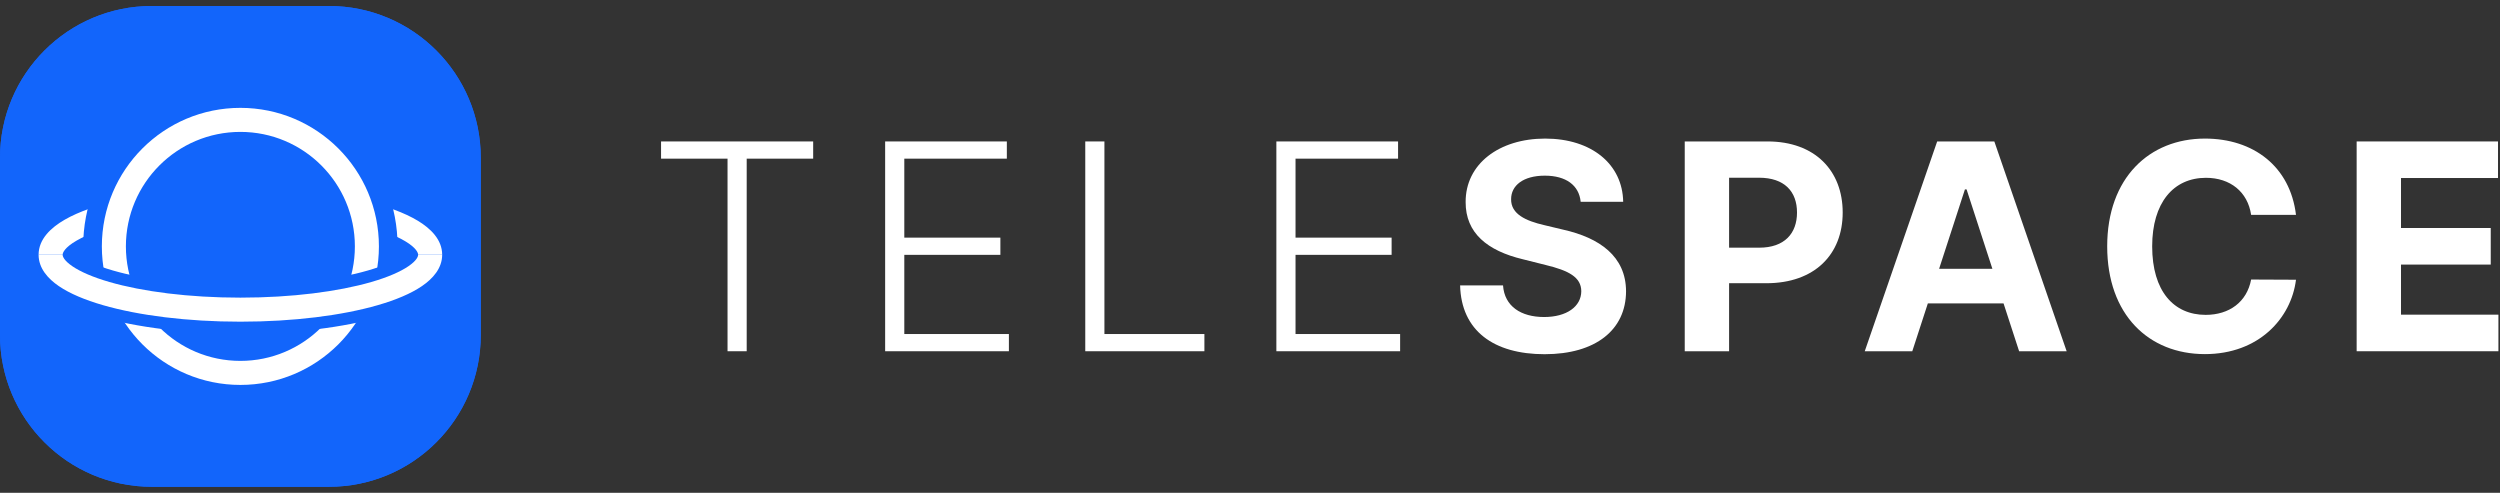
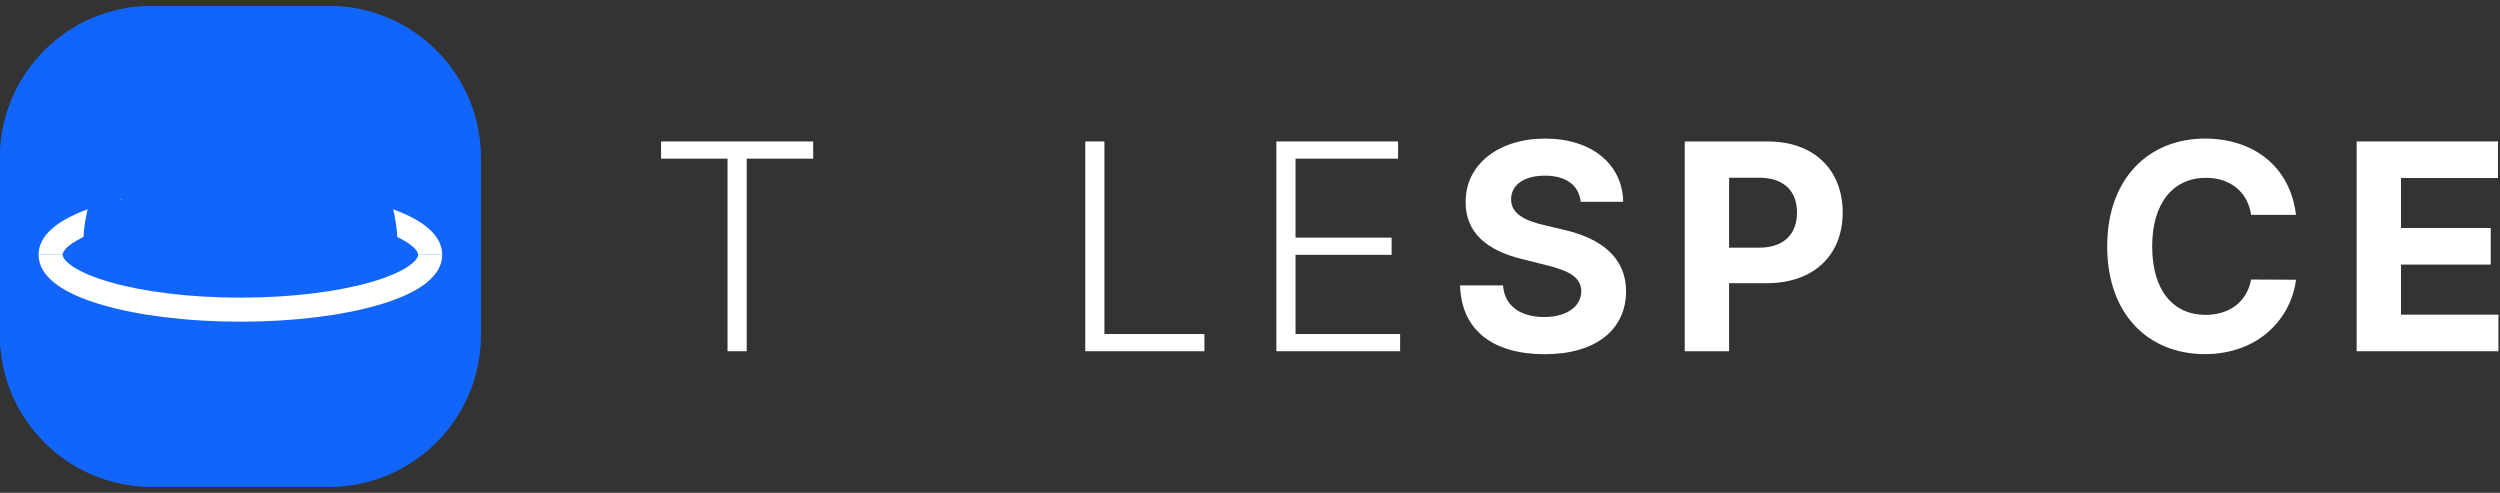
<svg xmlns="http://www.w3.org/2000/svg" width="208" height="41" viewBox="0 0 208 41" fill="none">
  <rect x="0" y="0" width="208" height="41" fill="#333333" stroke="none" />
  <path d="M27.368 0.5H12.632C5.655 0.5 0 6.155 0 13.132V27.868C0 34.845 5.655 40.5 12.632 40.5H27.368C34.345 40.5 40 34.845 40 27.868V13.132C40 6.155 34.345 0.5 27.368 0.5Z" fill="#1265FB" />
  <path fill-rule="evenodd" clip-rule="evenodd" d="M20 12.026C15.32 12.026 11.526 15.82 11.526 20.5C11.526 25.18 15.32 28.974 20 28.974C24.68 28.974 28.474 25.18 28.474 20.5C28.474 15.82 24.68 12.026 20 12.026ZM9.526 20.5C9.526 14.716 14.216 10.026 20 10.026C25.784 10.026 30.474 14.716 30.474 20.5C30.474 26.285 25.784 30.974 20 30.974C14.216 30.974 9.526 26.285 9.526 20.5Z" fill="#17212B" />
  <path d="M27.368 0.5H12.632C5.655 0.5 0 6.155 0 13.132V27.868C0 34.845 5.655 40.5 12.632 40.5H27.368C34.345 40.5 40 34.845 40 27.868V13.132C40 6.155 34.345 0.5 27.368 0.5Z" fill="#1265FB" />
  <path d="M20 34.184C27.558 34.184 33.684 28.058 33.684 20.5C33.684 12.943 27.558 6.816 20 6.816C12.442 6.816 6.316 12.943 6.316 20.5C6.316 28.058 12.442 34.184 20 34.184Z" fill="#1265FB" />
  <path fill-rule="evenodd" clip-rule="evenodd" d="M20 8.816C13.547 8.816 8.316 14.047 8.316 20.5C8.316 26.953 13.547 32.184 20 32.184C26.453 32.184 31.684 26.953 31.684 20.5C31.684 14.047 26.453 8.816 20 8.816ZM4.316 20.5C4.316 11.838 11.338 4.816 20 4.816C28.662 4.816 35.684 11.838 35.684 20.5C35.684 29.162 28.662 36.184 20 36.184C11.338 36.184 4.316 29.162 4.316 20.5Z" fill="#1265FB" />
  <path fill-rule="evenodd" clip-rule="evenodd" d="M5.38 18.282C6.571 17.595 8.216 17.031 10.131 16.602L10.568 18.554C8.749 18.961 7.324 19.47 6.379 20.014C5.366 20.599 5.211 21.036 5.211 21.195C5.211 21.324 5.308 21.663 6.016 22.148C6.691 22.61 7.734 23.066 9.113 23.465C11.857 24.259 15.707 24.763 20 24.763C24.294 24.763 28.143 24.259 30.887 23.465C32.266 23.066 33.309 22.61 33.984 22.148C34.692 21.663 34.789 21.324 34.789 21.195C34.789 21.045 34.653 20.636 33.73 20.079C32.864 19.556 31.551 19.061 29.859 18.654L30.327 16.709C32.116 17.14 33.651 17.695 34.763 18.366C35.819 19.003 36.789 19.932 36.789 21.195C36.789 22.327 36.003 23.189 35.113 23.798C34.191 24.43 32.922 24.958 31.443 25.386C28.472 26.245 24.427 26.763 20 26.763C15.573 26.763 11.528 26.245 8.557 25.386C7.079 24.958 5.809 24.43 4.887 23.798C3.997 23.189 3.211 22.327 3.211 21.195C3.211 19.882 4.258 18.929 5.38 18.282Z" fill="white" />
  <path fill-rule="evenodd" clip-rule="evenodd" d="M29.315 16.566L32.187 15.744C32.763 17.22 33.079 18.825 33.079 20.5L30.105 20.776L29.315 16.566ZM10.608 16.835C10.165 17.969 9.921 19.204 9.921 20.5H6.921C6.921 18.825 7.237 17.22 7.813 15.744L10.608 16.835Z" fill="#1265FB" />
  <path d="M20 31.026C25.814 31.026 30.526 26.314 30.526 20.5C30.526 14.686 25.814 9.974 20 9.974C14.187 9.974 9.474 14.686 9.474 20.5C9.474 26.314 14.187 31.026 20 31.026Z" fill="#1265FB" />
-   <path fill-rule="evenodd" clip-rule="evenodd" d="M20 10.974C14.739 10.974 10.474 15.239 10.474 20.5C10.474 25.761 14.739 30.026 20 30.026C25.261 30.026 29.526 25.761 29.526 20.5C29.526 15.239 25.261 10.974 20 10.974ZM8.474 20.5C8.474 14.134 13.634 8.974 20 8.974C26.366 8.974 31.526 14.134 31.526 20.5C31.526 26.866 26.366 32.026 20 32.026C13.634 32.026 8.474 26.866 8.474 20.5Z" fill="white" />
  <path fill-rule="evenodd" clip-rule="evenodd" d="M9.391 22.504C12.022 23.266 15.773 23.764 20 23.764C24.227 23.764 27.978 23.266 30.609 22.504C31.938 22.12 32.867 21.7 33.419 21.323C33.703 21.128 33.804 21.007 33.831 20.969C33.817 20.997 33.789 21.071 33.789 21.195H37.789C37.789 22.829 36.659 23.953 35.678 24.624C34.632 25.34 33.249 25.904 31.721 26.347C28.637 27.239 24.494 27.764 20 27.764C15.507 27.764 11.363 27.239 8.279 26.347C6.751 25.904 5.368 25.34 4.322 24.624C3.341 23.953 2.211 22.829 2.211 21.195H6.211C6.211 21.071 6.183 20.997 6.17 20.969C6.196 21.007 6.297 21.128 6.581 21.323C7.133 21.7 8.062 22.12 9.391 22.504ZM6.162 20.956C6.162 20.956 6.165 20.96 6.17 20.969C6.164 20.96 6.161 20.956 6.162 20.956ZM33.838 20.956C33.839 20.956 33.837 20.96 33.831 20.969C33.835 20.96 33.838 20.956 33.838 20.956Z" fill="#1265FB" />
  <path fill-rule="evenodd" clip-rule="evenodd" d="M9.113 23.465C11.857 24.259 15.707 24.764 20 24.764C24.294 24.764 28.143 24.259 30.887 23.465C32.266 23.066 33.309 22.61 33.984 22.148C34.692 21.664 34.789 21.324 34.789 21.195H36.789C36.789 22.327 36.003 23.19 35.113 23.799C34.191 24.43 32.922 24.958 31.443 25.386C28.472 26.246 24.427 26.764 20 26.764C15.573 26.764 11.528 26.246 8.557 25.386C7.079 24.958 5.809 24.43 4.887 23.799C3.997 23.19 3.211 22.327 3.211 21.195H5.211C5.211 21.324 5.308 21.664 6.016 22.148C6.691 22.61 7.734 23.066 9.113 23.465Z" fill="white" />
  <path d="M55 13.2H60.531V29.223H62.125V13.2H67.656V11.768H55V13.2Z" fill="white" />
-   <path d="M73.644 29.223H83.94V27.791H75.238V21.203H83.232V19.771H75.238V13.2H83.769V11.768H73.644V29.223Z" fill="white" />
  <path d="M90.294 29.223H100.206V27.791H91.888V11.768H90.294V29.223Z" fill="white" />
  <path d="M106.194 29.223H116.49V27.791H107.788V21.203H115.782V19.771H107.788V13.2H116.319V11.768H106.194V29.223Z" fill="white" />
  <path d="M131.512 16.788H135.049C134.998 13.678 132.441 11.53 128.555 11.53C124.728 11.53 121.924 13.643 121.941 16.814C121.932 19.388 123.748 20.862 126.697 21.57L128.597 22.047C130.498 22.507 131.555 23.052 131.563 24.229C131.555 25.507 130.344 26.376 128.469 26.376C126.552 26.376 125.171 25.49 125.052 23.743H121.481C121.574 27.518 124.276 29.47 128.512 29.47C132.773 29.47 135.279 27.433 135.287 24.237C135.279 21.331 133.089 19.788 130.055 19.107L128.486 18.732C126.969 18.382 125.699 17.82 125.725 16.567C125.725 15.442 126.722 14.615 128.529 14.615C130.293 14.615 131.376 15.416 131.512 16.788Z" fill="white" />
  <path d="M140.17 29.223H143.86V23.564H146.962C150.977 23.564 153.312 21.169 153.312 17.683C153.312 14.214 151.019 11.768 147.056 11.768H140.17V29.223ZM143.86 20.607V14.786H146.349C148.479 14.786 149.511 15.945 149.511 17.683C149.511 19.413 148.479 20.607 146.366 20.607H143.86Z" fill="white" />
-   <path d="M159.102 29.223L160.397 25.243H166.695L167.991 29.223H171.945L165.928 11.768H161.173L155.147 29.223H159.102ZM161.335 22.362L163.482 15.757H163.619L165.766 22.362H161.335Z" fill="white" />
  <path d="M191.027 17.879C190.541 13.848 187.49 11.53 183.45 11.53C178.839 11.53 175.319 14.786 175.319 20.496C175.319 26.189 178.779 29.462 183.45 29.462C187.924 29.462 190.626 26.487 191.027 23.274L187.294 23.257C186.944 25.123 185.478 26.197 183.51 26.197C180.859 26.197 179.061 24.229 179.061 20.496C179.061 16.865 180.833 14.794 183.535 14.794C185.555 14.794 187.012 15.962 187.294 17.879H191.027Z" fill="white" />
  <path d="M196.073 29.223H207.868V26.18H199.763V22.013H207.229V18.97H199.763V14.811H207.834V11.768H196.073V29.223Z" fill="white" />
</svg>